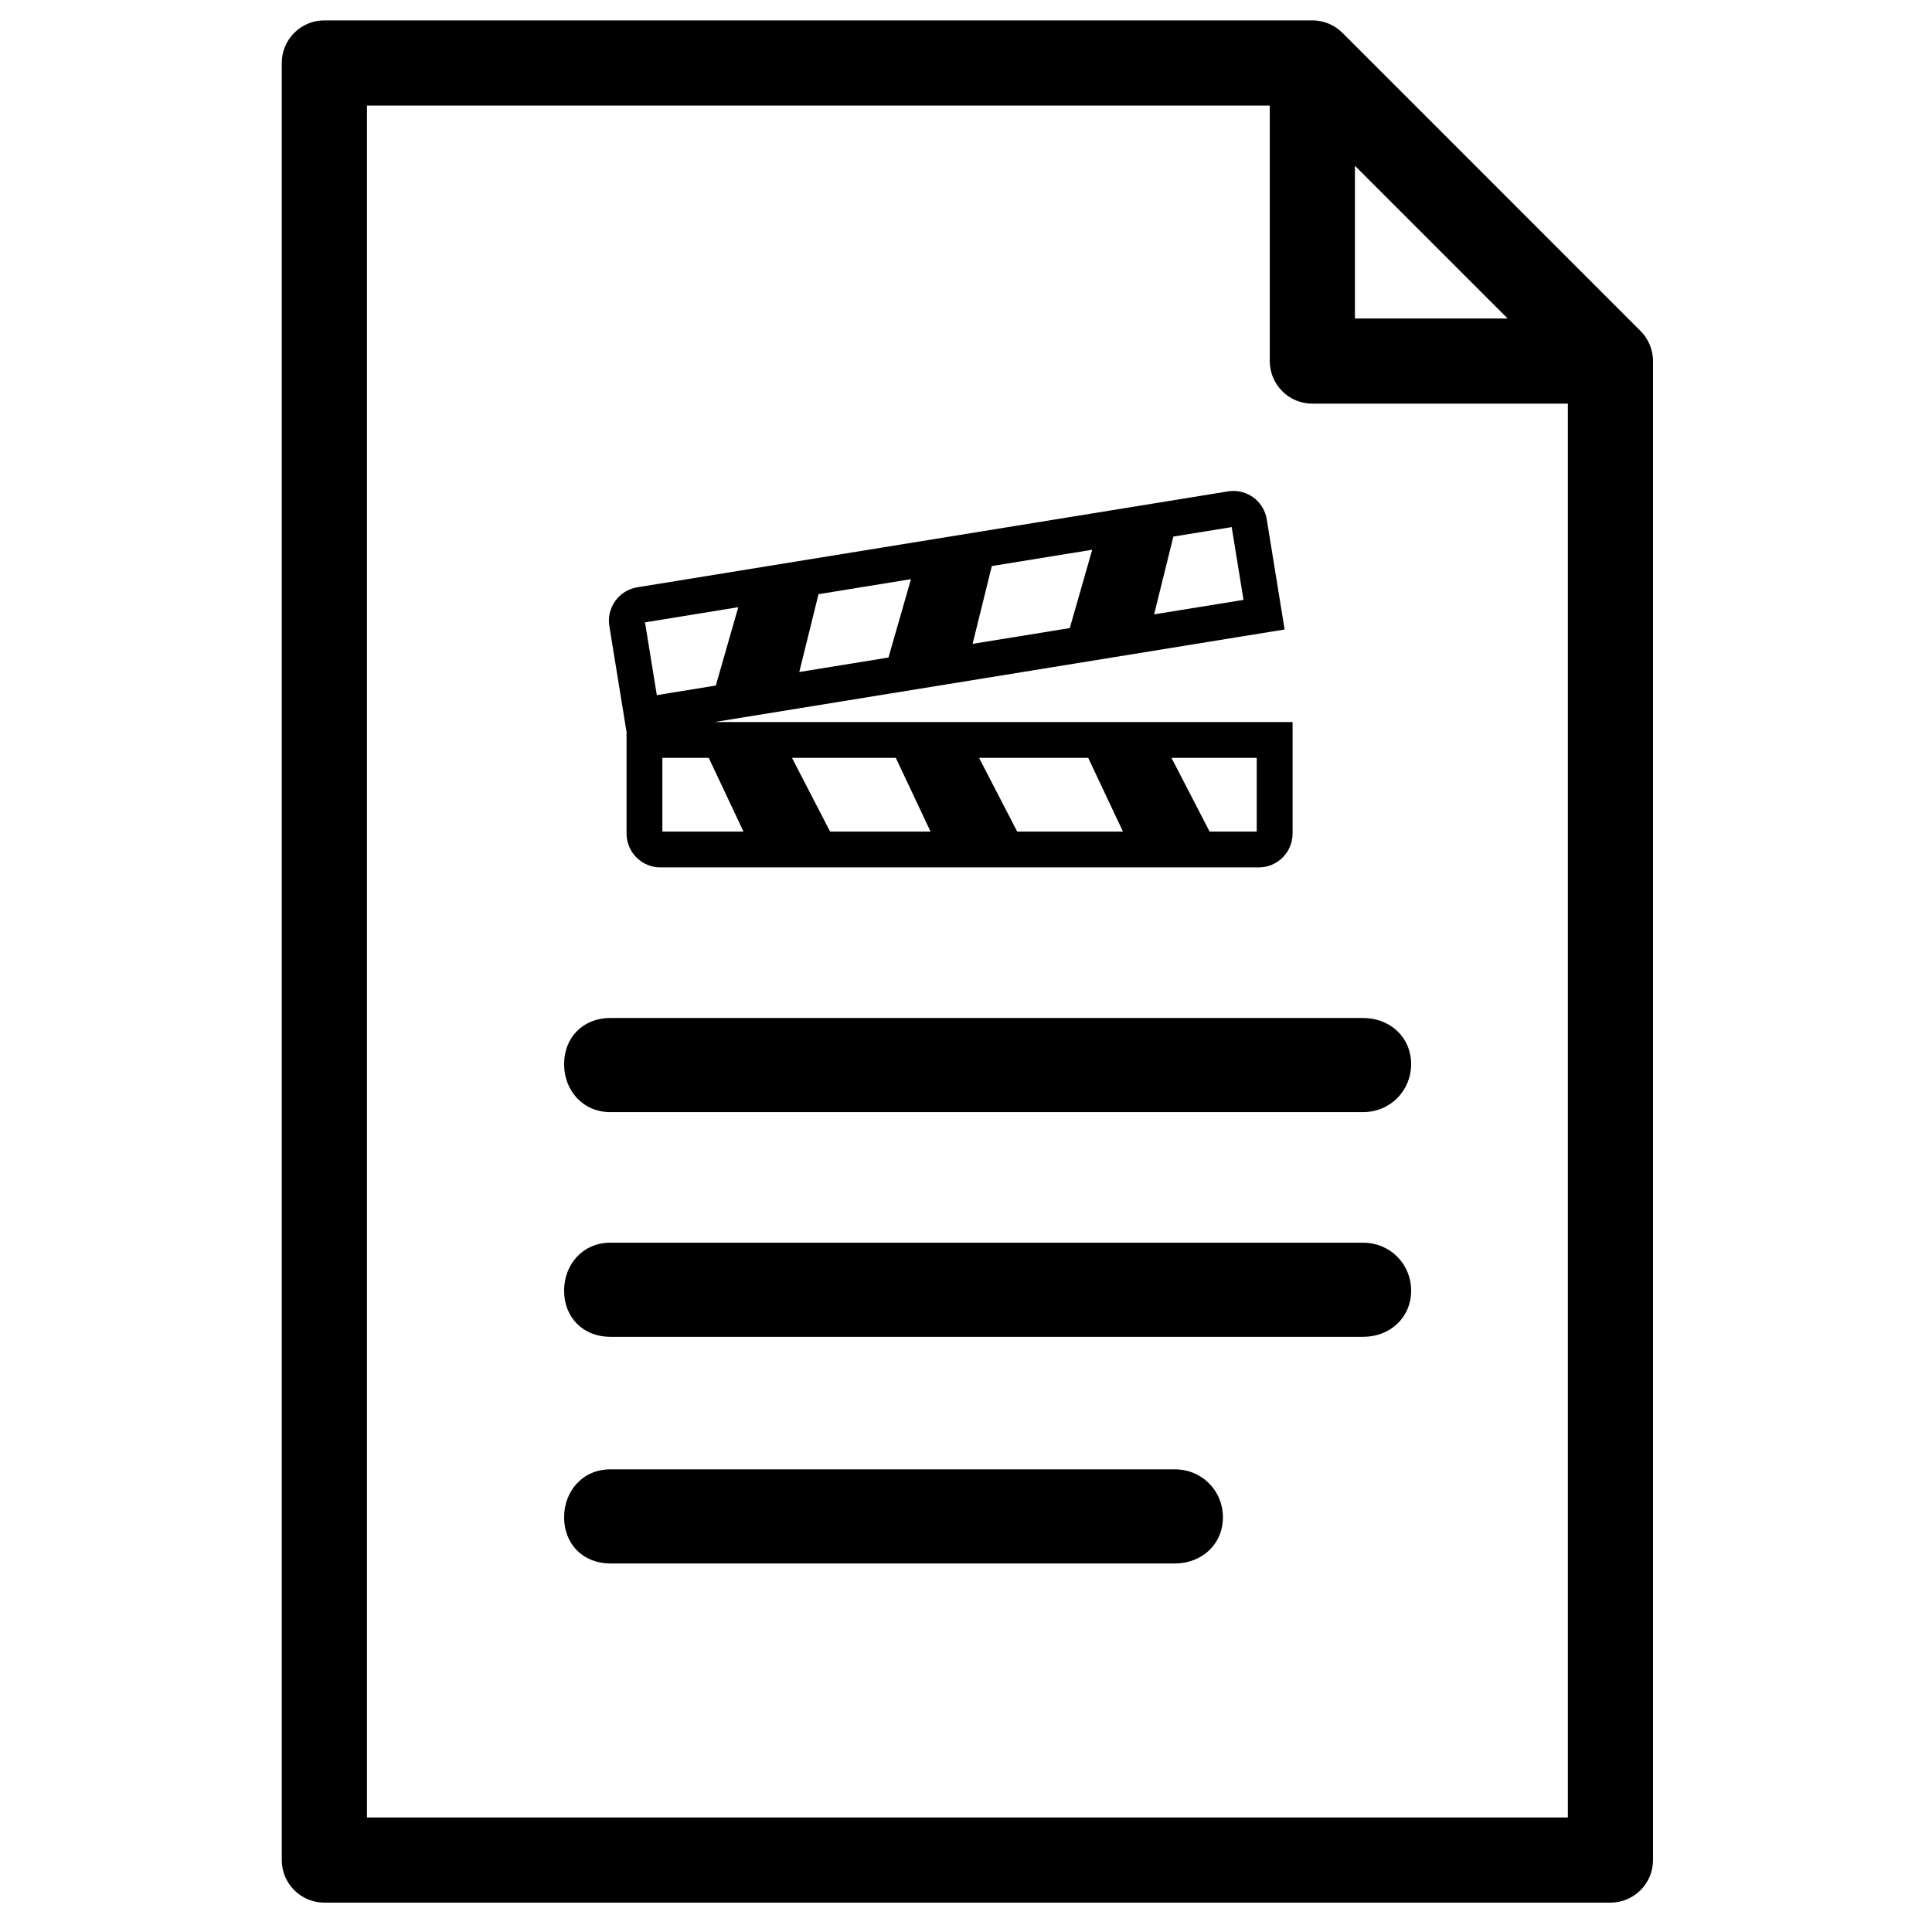
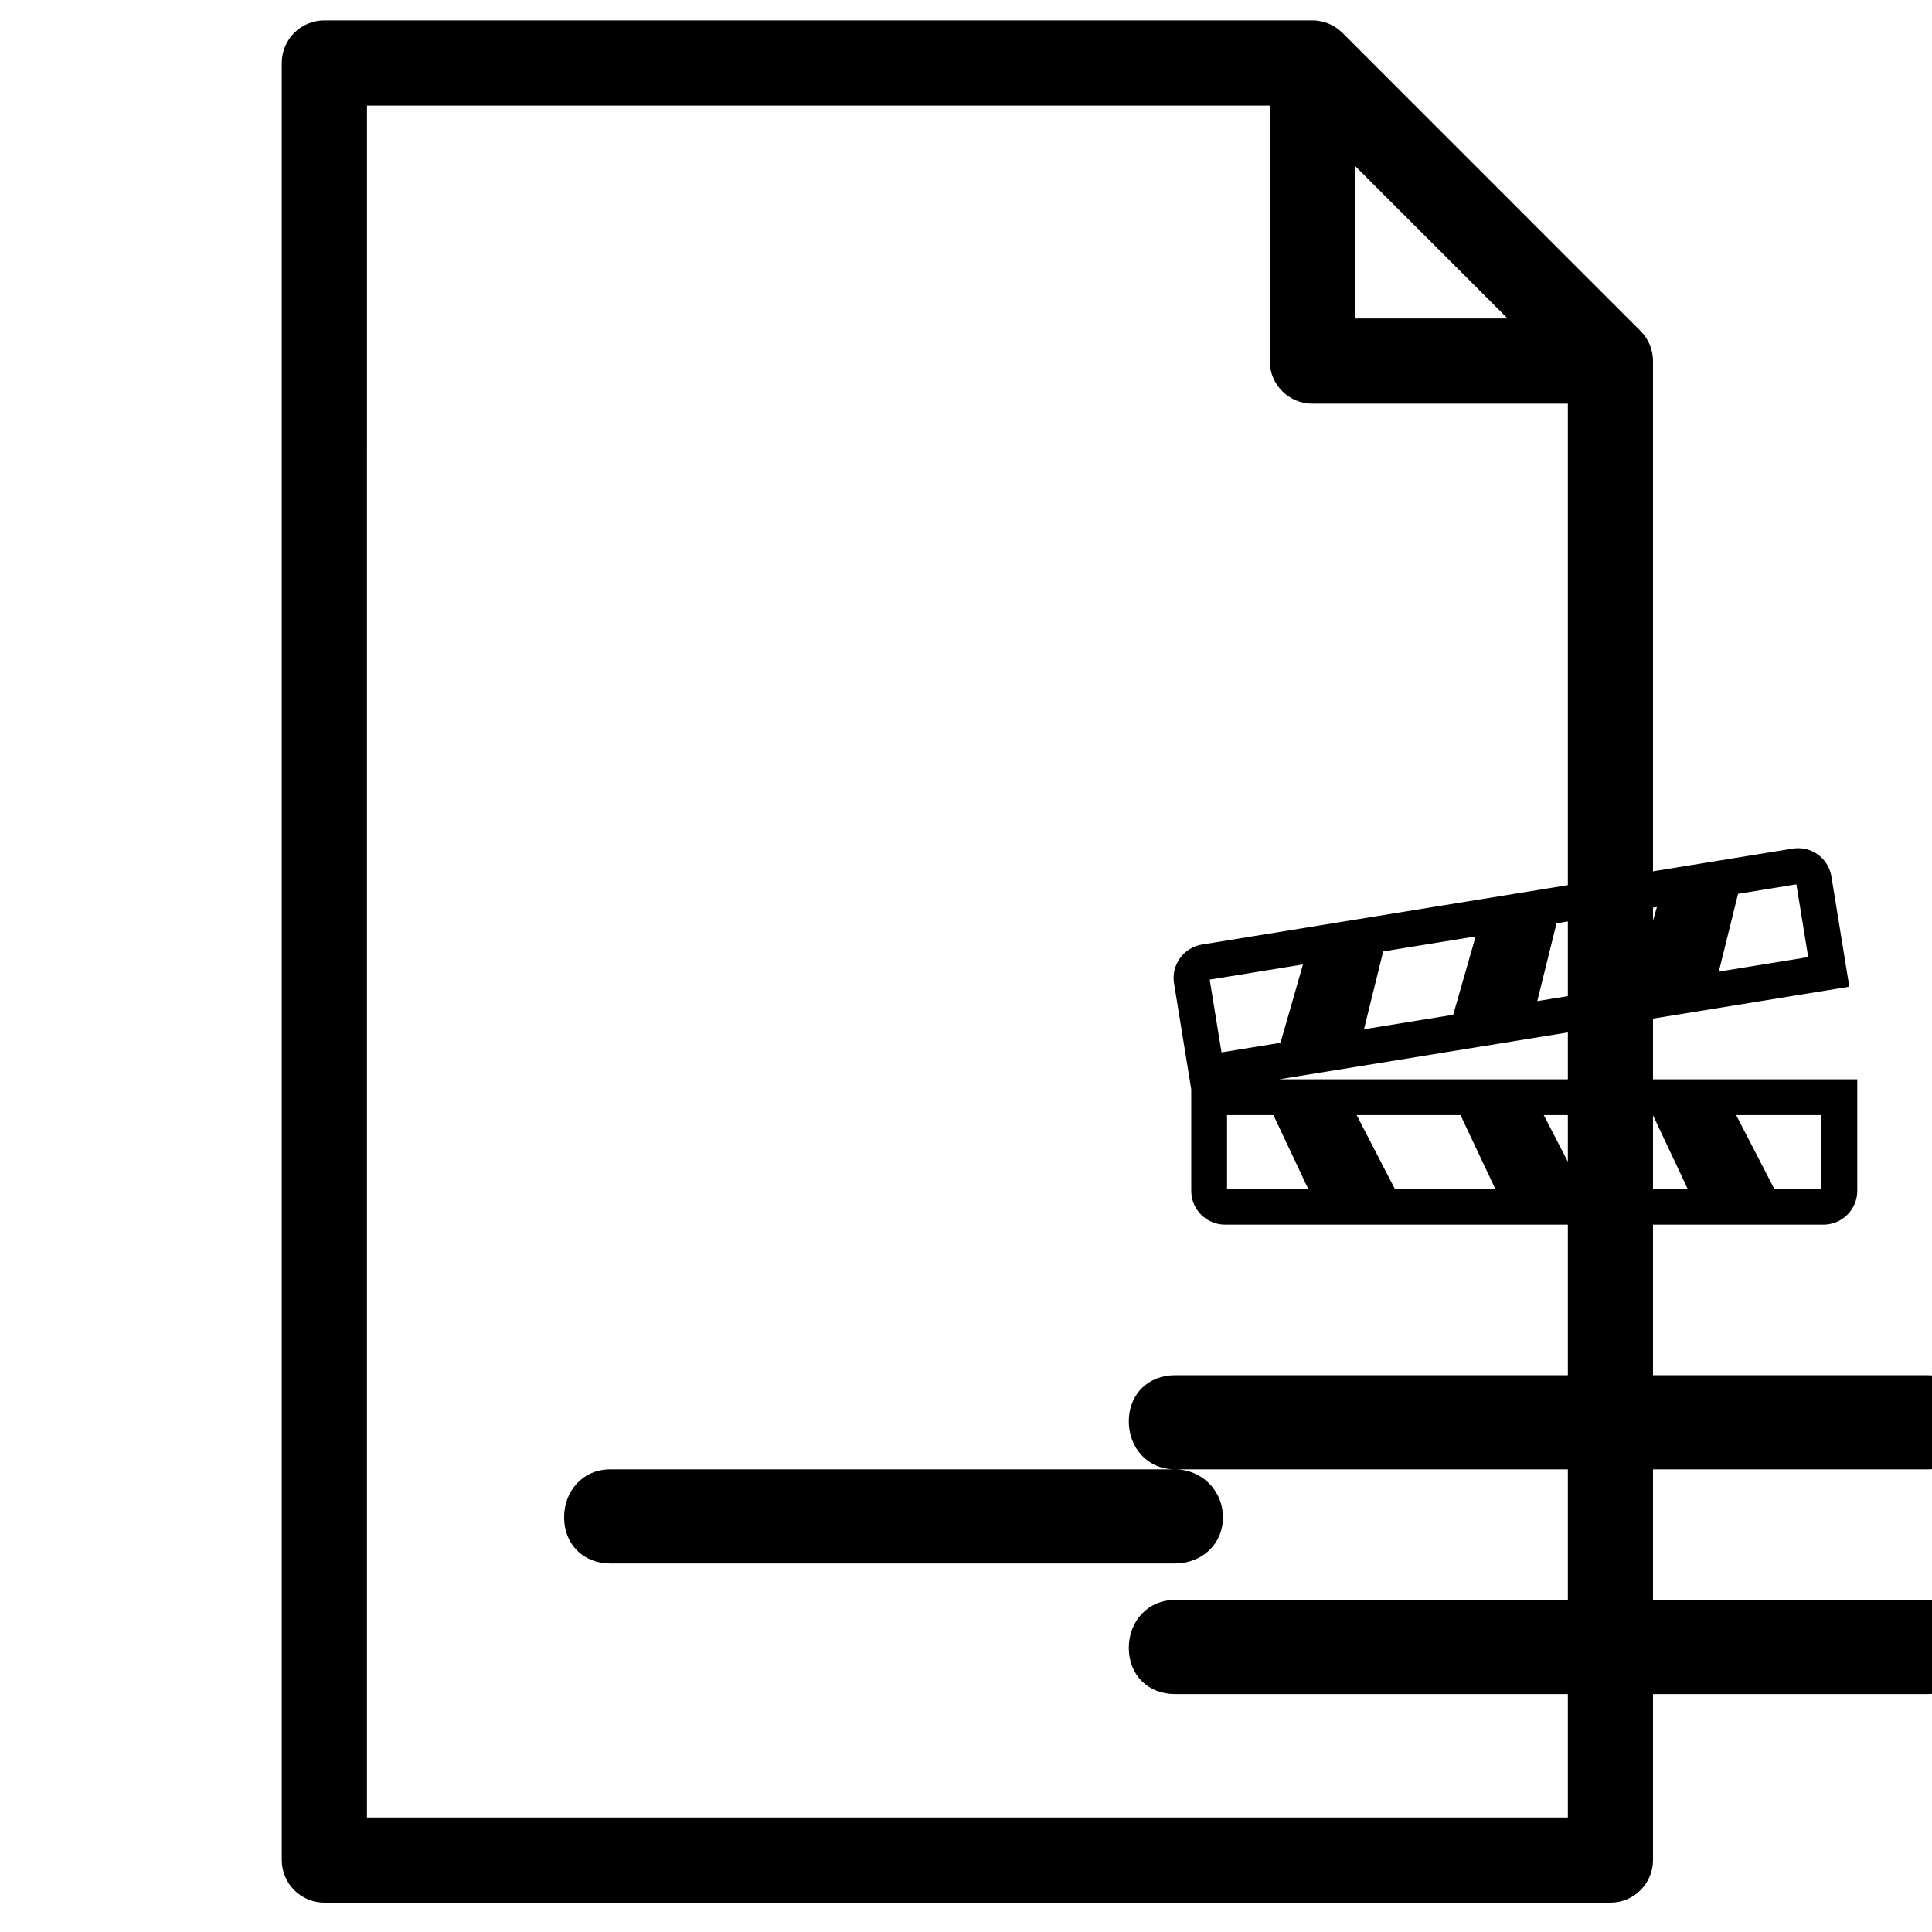
<svg xmlns="http://www.w3.org/2000/svg" fill="#000000" width="800px" height="800px" version="1.1" viewBox="144 144 512 512">
-   <path d="m582.01 238.56c0.039 0.371 0.055 0.75 0.055 1.125v397.25c0 6.231-5.051 11.285-11.285 11.285h-340.82c-6.234 0-11.289-5.055-11.289-11.285v-476.25c0-6.234 5.055-11.285 11.289-11.285h261.82c0.375 0 0.754 0.016 1.129 0.055 0.273 0.027 0.539 0.074 0.805 0.121 0.098 0.016 0.195 0.023 0.289 0.043 0.32 0.062 0.637 0.148 0.949 0.238 0.039 0.012 0.078 0.02 0.117 0.031 0.316 0.094 0.625 0.211 0.93 0.332 0.035 0.016 0.07 0.023 0.105 0.039 0.289 0.121 0.566 0.254 0.844 0.398 0.051 0.027 0.105 0.047 0.156 0.074 0.25 0.133 0.484 0.281 0.719 0.43 0.078 0.051 0.156 0.094 0.234 0.145 0.207 0.141 0.406 0.297 0.609 0.449 0.09 0.07 0.188 0.137 0.277 0.211 0.207 0.168 0.398 0.352 0.594 0.535 0.07 0.07 0.148 0.129 0.223 0.199l78.996 79c0.07 0.07 0.133 0.148 0.199 0.223 0.184 0.191 0.371 0.387 0.539 0.594 0.074 0.09 0.137 0.188 0.211 0.277 0.152 0.203 0.309 0.398 0.449 0.609 0.051 0.078 0.094 0.156 0.141 0.234 0.152 0.234 0.301 0.473 0.43 0.719 0.031 0.051 0.051 0.105 0.078 0.16 0.141 0.273 0.277 0.551 0.398 0.84 0.016 0.035 0.023 0.07 0.039 0.105 0.121 0.305 0.234 0.613 0.332 0.93 0.012 0.039 0.02 0.078 0.031 0.117 0.09 0.312 0.172 0.629 0.238 0.949 0.02 0.098 0.027 0.195 0.043 0.289 0.047 0.27 0.094 0.535 0.121 0.809zm-78.941-50.625v40.465h40.465zm-261.82 437.72h318.25v-374.68h-67.711c-6.234 0-11.285-5.051-11.285-11.285v-67.711h-239.25zm214.11-92.262c7.125 0 12.727 5.598 12.727 12.727 0 7.125-5.602 12.215-12.727 12.215h-149.65c-7.125 0-12.215-5.09-12.215-12.215 0-7.129 5.09-12.727 12.215-12.727zm-149.65-94.672c-7.125 0-12.215-5.602-12.215-12.727s5.09-12.215 12.215-12.215h199.53c7.125 0 12.723 5.09 12.723 12.215s-5.598 12.727-12.723 12.727zm0 59.551c-7.125 0-12.215-5.09-12.215-12.215s5.09-12.727 12.215-12.727h199.53c7.125 0 12.723 5.602 12.723 12.727s-5.598 12.215-12.723 12.215zm1.348-195.02c1.398-1.945 3.477-3.227 5.828-3.613l156.53-25.414c0.477-0.074 0.965-0.117 1.441-0.117 4.418 0 8.141 3.168 8.848 7.531l4.734 29.184-0.52 0.082-150.55 24.441h153.18v29.559c0 4.945-4.019 8.969-8.965 8.969h-158.57c-4.945 0-8.969-4.023-8.969-8.969v-26.879l-4.559-28.098c-0.387-2.363 0.176-4.731 1.578-6.676zm169.99 41.59h-22.594l10.102 19.539h12.492zm-44.66 0h-28.926l10.109 19.539h28.027zm-50.988 0h-27.516l10.105 19.539h26.621zm-61.867 19.535h21.5l-9.211-19.539h-12.289zm135.42-78.18-5.102 20.617 23.691-3.844-3.129-19.285zm-48.105 7.809-5.102 20.621 25.754-4.176 5.949-20.762zm-45.934 7.457-5.098 20.625 23.645-3.84 5.949-20.762zm-21.266 3.449-24.715 4.019 3.133 19.285 15.633-2.539z" />
+   <path d="m582.01 238.56c0.039 0.371 0.055 0.75 0.055 1.125v397.25c0 6.231-5.051 11.285-11.285 11.285h-340.82c-6.234 0-11.289-5.055-11.289-11.285v-476.25c0-6.234 5.055-11.285 11.289-11.285h261.82c0.375 0 0.754 0.016 1.129 0.055 0.273 0.027 0.539 0.074 0.805 0.121 0.098 0.016 0.195 0.023 0.289 0.043 0.32 0.062 0.637 0.148 0.949 0.238 0.039 0.012 0.078 0.02 0.117 0.031 0.316 0.094 0.625 0.211 0.93 0.332 0.035 0.016 0.07 0.023 0.105 0.039 0.289 0.121 0.566 0.254 0.844 0.398 0.051 0.027 0.105 0.047 0.156 0.074 0.25 0.133 0.484 0.281 0.719 0.43 0.078 0.051 0.156 0.094 0.234 0.145 0.207 0.141 0.406 0.297 0.609 0.449 0.09 0.07 0.188 0.137 0.277 0.211 0.207 0.168 0.398 0.352 0.594 0.535 0.07 0.07 0.148 0.129 0.223 0.199l78.996 79c0.07 0.07 0.133 0.148 0.199 0.223 0.184 0.191 0.371 0.387 0.539 0.594 0.074 0.09 0.137 0.188 0.211 0.277 0.152 0.203 0.309 0.398 0.449 0.609 0.051 0.078 0.094 0.156 0.141 0.234 0.152 0.234 0.301 0.473 0.43 0.719 0.031 0.051 0.051 0.105 0.078 0.16 0.141 0.273 0.277 0.551 0.398 0.84 0.016 0.035 0.023 0.07 0.039 0.105 0.121 0.305 0.234 0.613 0.332 0.93 0.012 0.039 0.02 0.078 0.031 0.117 0.09 0.312 0.172 0.629 0.238 0.949 0.02 0.098 0.027 0.195 0.043 0.289 0.047 0.27 0.094 0.535 0.121 0.809zm-78.941-50.625v40.465h40.465zm-261.82 437.72h318.25v-374.68h-67.711c-6.234 0-11.285-5.051-11.285-11.285v-67.711h-239.25zm214.11-92.262c7.125 0 12.727 5.598 12.727 12.727 0 7.125-5.602 12.215-12.727 12.215h-149.65c-7.125 0-12.215-5.09-12.215-12.215 0-7.129 5.09-12.727 12.215-12.727zc-7.125 0-12.215-5.602-12.215-12.727s5.09-12.215 12.215-12.215h199.53c7.125 0 12.723 5.09 12.723 12.215s-5.598 12.727-12.723 12.727zm0 59.551c-7.125 0-12.215-5.09-12.215-12.215s5.09-12.727 12.215-12.727h199.53c7.125 0 12.723 5.602 12.723 12.727s-5.598 12.215-12.723 12.215zm1.348-195.02c1.398-1.945 3.477-3.227 5.828-3.613l156.53-25.414c0.477-0.074 0.965-0.117 1.441-0.117 4.418 0 8.141 3.168 8.848 7.531l4.734 29.184-0.52 0.082-150.55 24.441h153.18v29.559c0 4.945-4.019 8.969-8.965 8.969h-158.57c-4.945 0-8.969-4.023-8.969-8.969v-26.879l-4.559-28.098c-0.387-2.363 0.176-4.731 1.578-6.676zm169.99 41.59h-22.594l10.102 19.539h12.492zm-44.66 0h-28.926l10.109 19.539h28.027zm-50.988 0h-27.516l10.105 19.539h26.621zm-61.867 19.535h21.5l-9.211-19.539h-12.289zm135.42-78.18-5.102 20.617 23.691-3.844-3.129-19.285zm-48.105 7.809-5.102 20.621 25.754-4.176 5.949-20.762zm-45.934 7.457-5.098 20.625 23.645-3.84 5.949-20.762zm-21.266 3.449-24.715 4.019 3.133 19.285 15.633-2.539z" />
</svg>